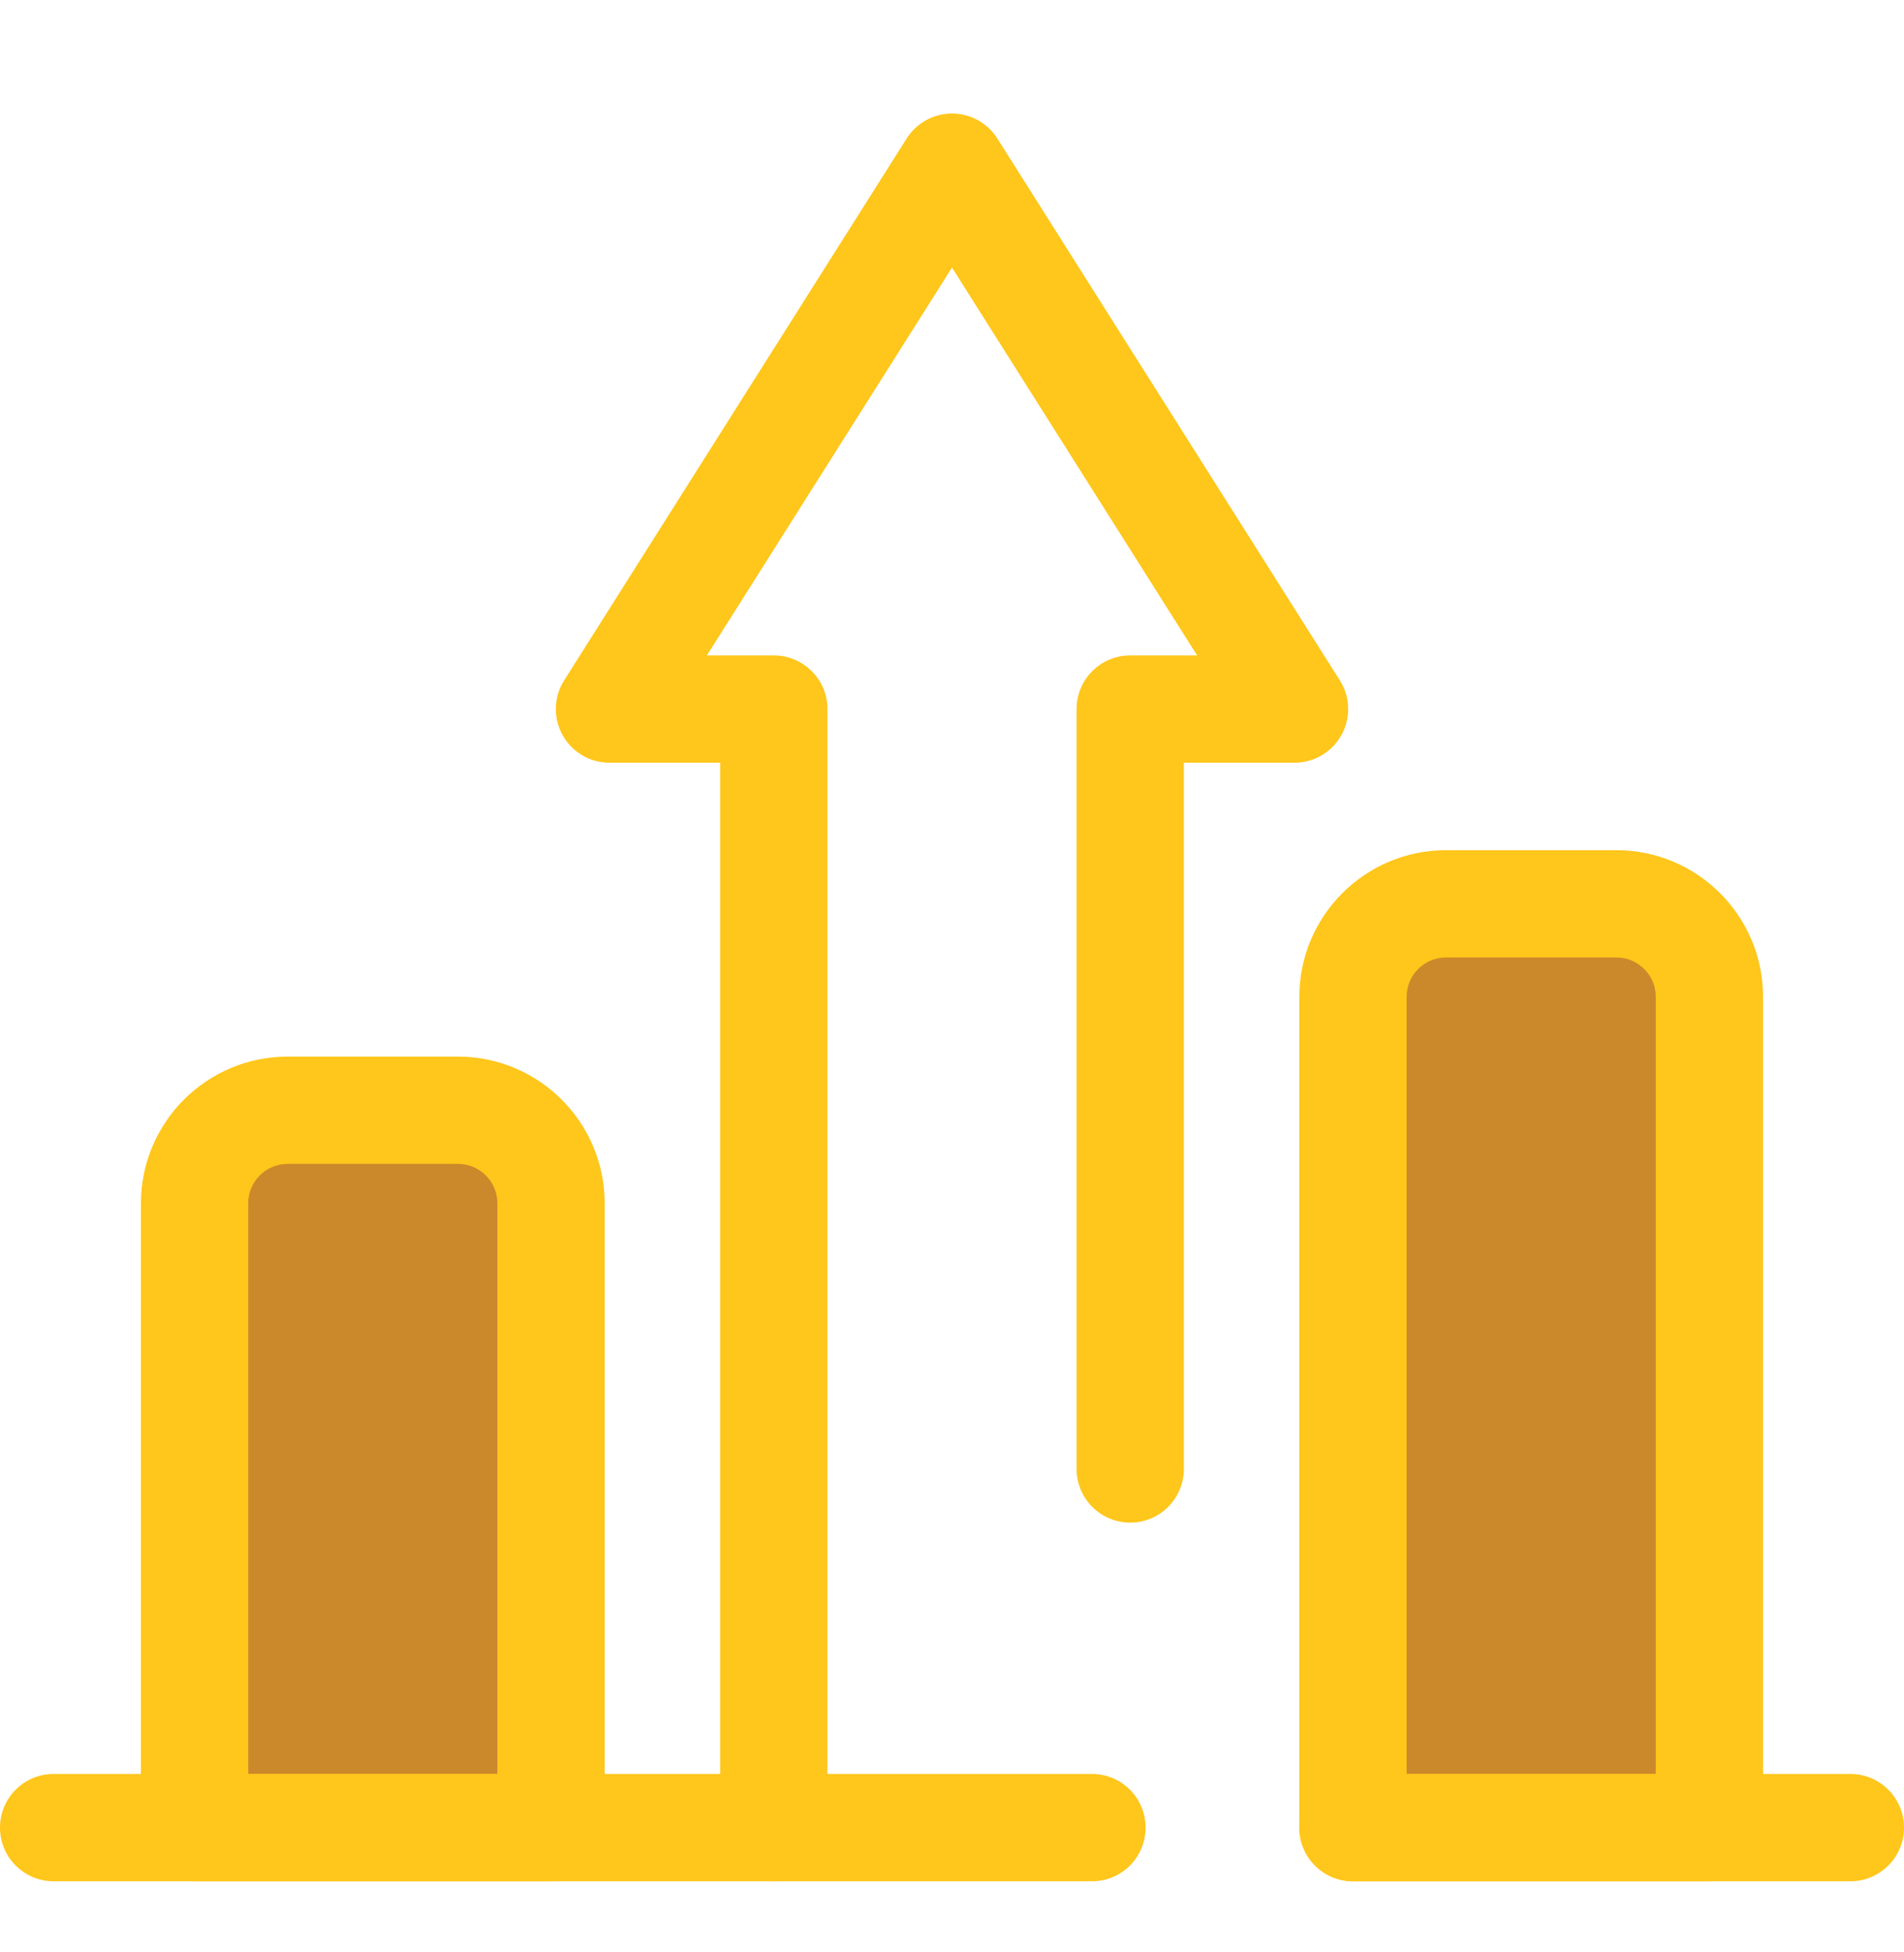
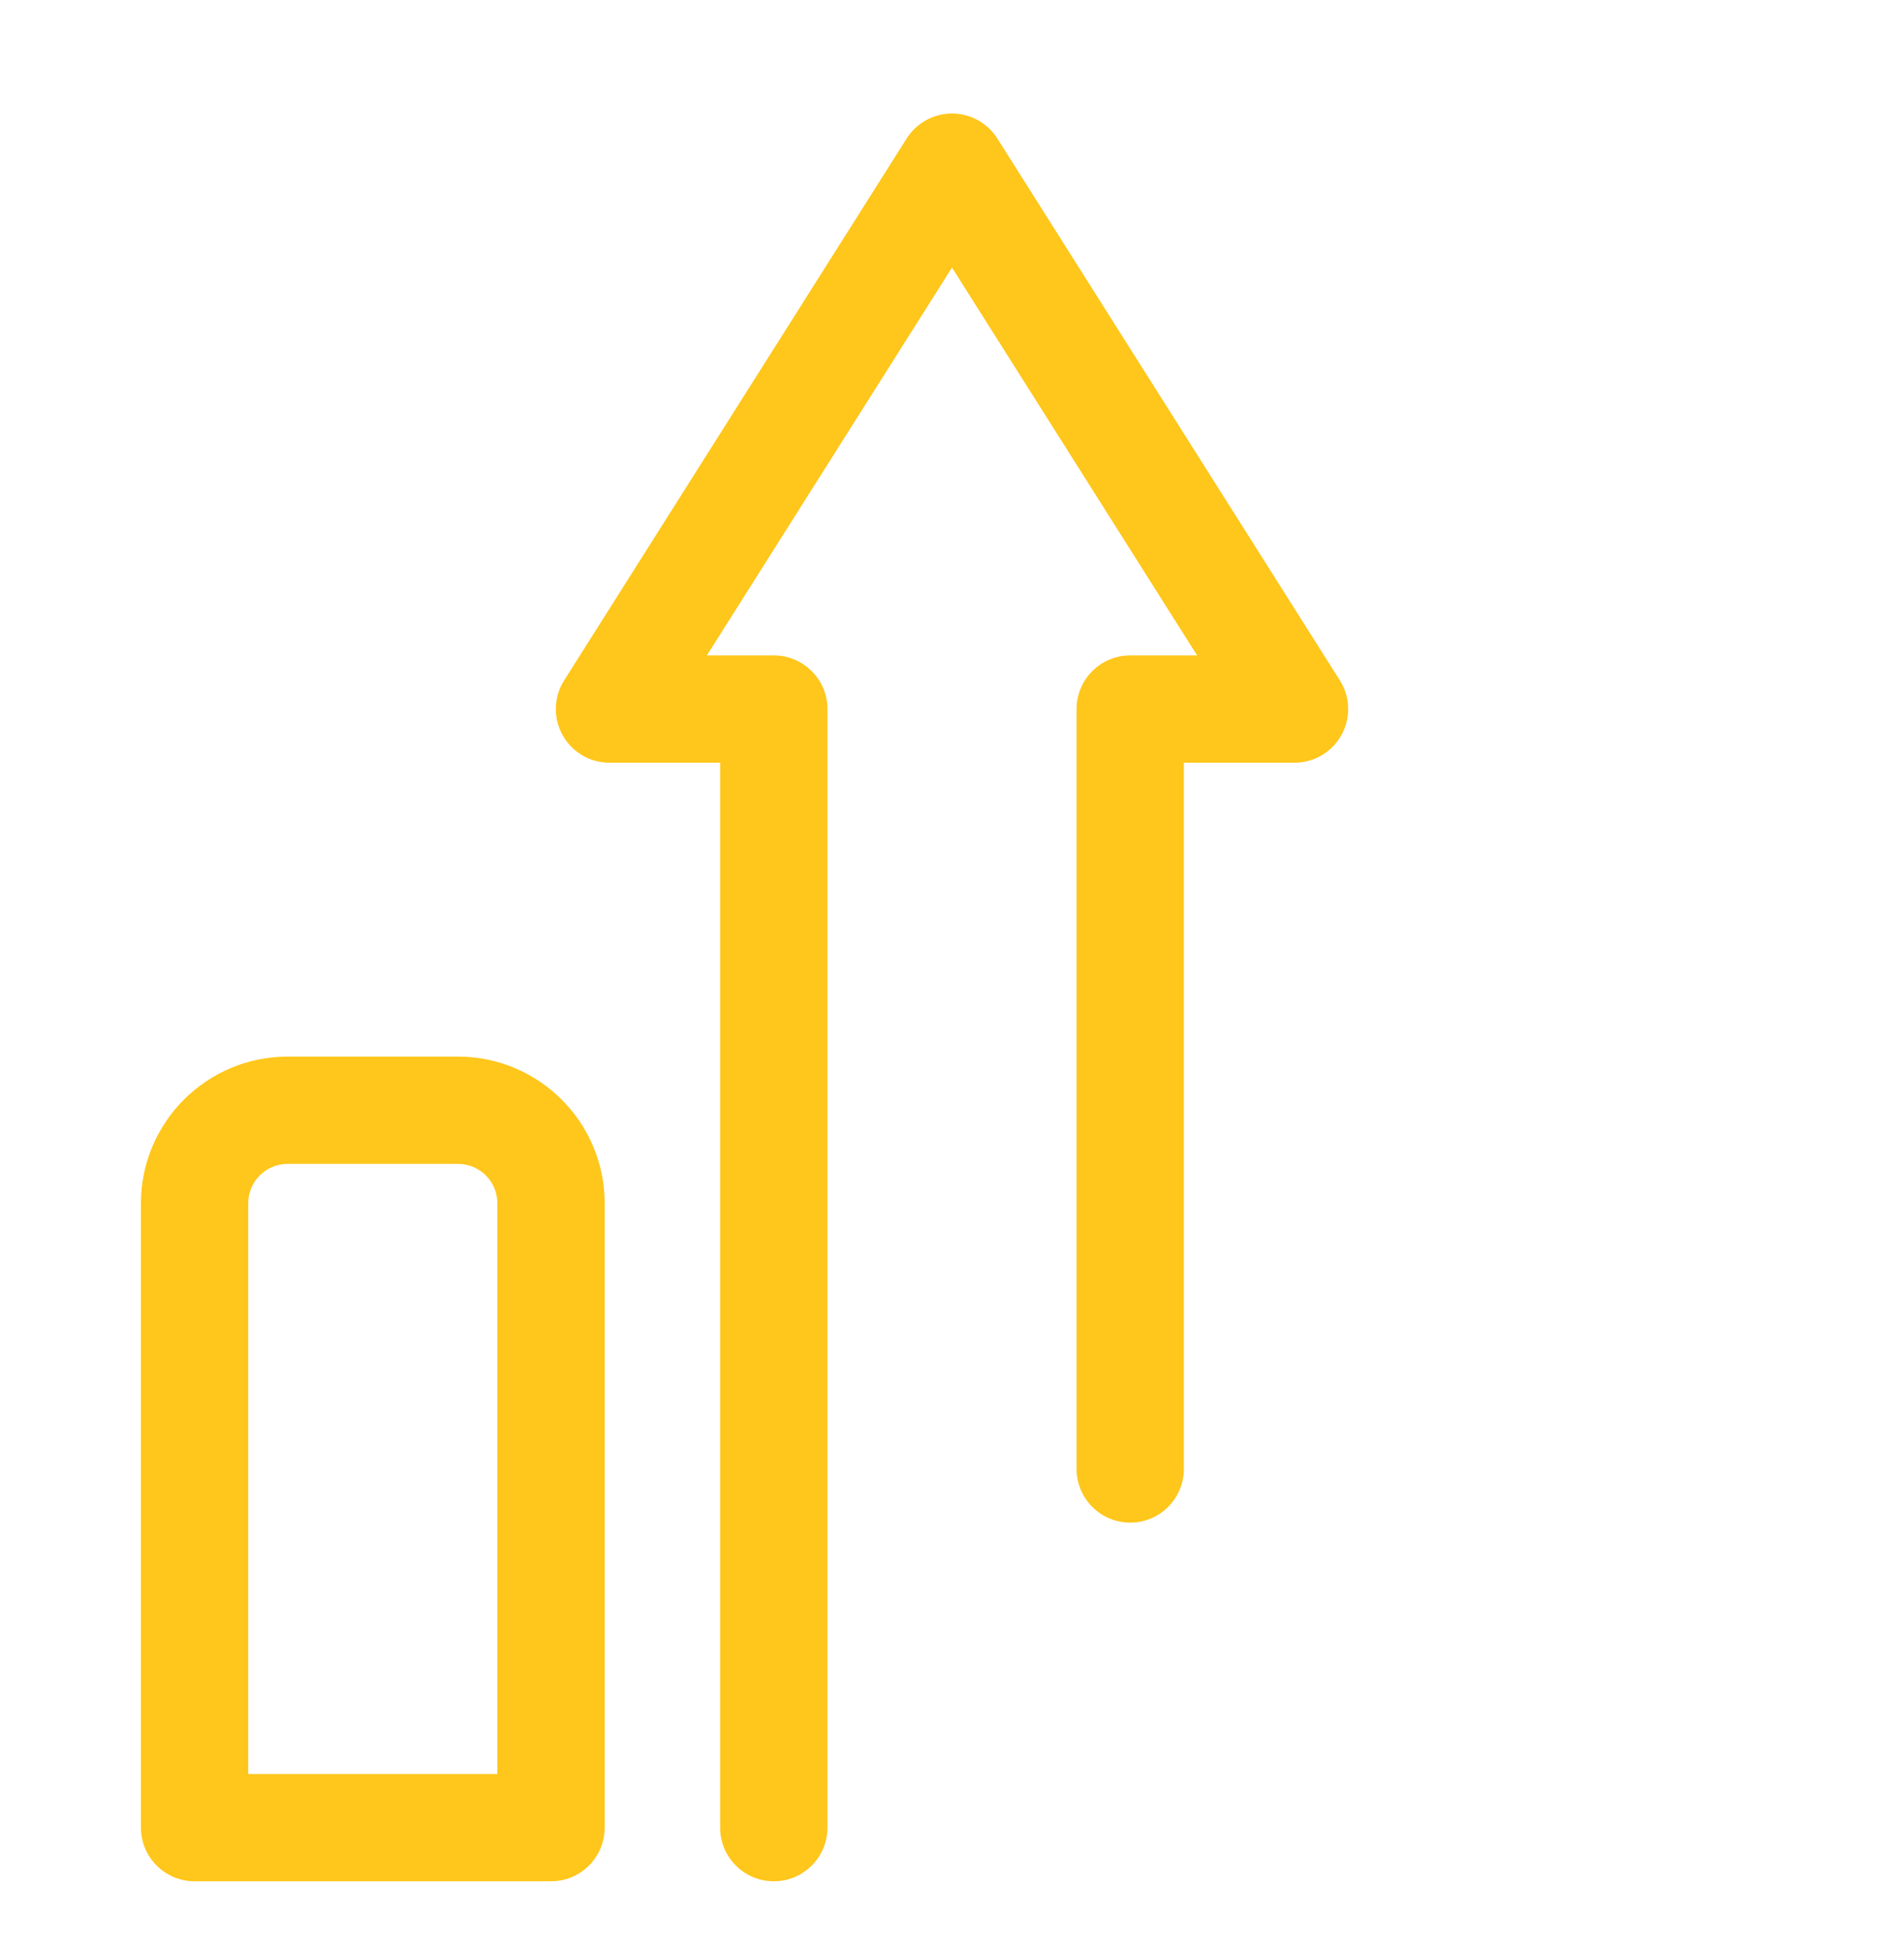
<svg xmlns="http://www.w3.org/2000/svg" width="40" height="41" viewBox="0 0 40 41" fill="none">
-   <path d="M11.576 38.38H4.088V25.268C4.088 24.19 4.962 23.315 6.041 23.315H9.623C10.702 23.315 11.576 24.19 11.576 25.268L11.576 38.38Z" fill="#CB892B" />
  <path d="M11.576 39.507H4.088C3.466 39.507 2.961 39.003 2.961 38.38V25.268C2.961 23.57 4.343 22.189 6.041 22.189H9.623C11.321 22.189 12.703 23.57 12.703 25.268V38.38C12.703 39.003 12.198 39.507 11.576 39.507ZM5.215 37.254H10.449V25.268C10.449 24.813 10.079 24.442 9.623 24.442H6.041C5.585 24.442 5.215 24.813 5.215 25.268V37.254Z" fill="#FFC61B" />
-   <path d="M35.912 38.38H28.424V20.933C28.424 19.854 29.298 18.98 30.377 18.98H33.959C35.038 18.98 35.912 19.854 35.912 20.933L35.912 38.38Z" fill="#CB892B" />
-   <path d="M35.912 39.507H28.424C27.802 39.507 27.297 39.003 27.297 38.381V20.933C27.297 19.235 28.679 17.854 30.377 17.854H33.959C35.657 17.854 37.039 19.235 37.039 20.933V38.381C37.039 39.003 36.534 39.507 35.912 39.507ZM29.551 37.254H34.785V20.933C34.785 20.478 34.414 20.107 33.959 20.107H30.377C29.921 20.107 29.551 20.478 29.551 20.933L29.551 37.254Z" fill="#FFC61B" />
  <path d="M16.256 39.507C15.634 39.507 15.129 39.003 15.129 38.38V16.017H12.804C12.393 16.017 12.015 15.794 11.817 15.434C11.619 15.074 11.632 14.635 11.852 14.288L19.048 2.908C19.254 2.582 19.614 2.384 20 2.384C20.386 2.384 20.746 2.582 20.952 2.908L28.148 14.288C28.368 14.635 28.381 15.074 28.183 15.434C27.985 15.793 27.607 16.017 27.196 16.017H24.871V30.848C24.871 31.47 24.366 31.975 23.744 31.975C23.122 31.975 22.617 31.47 22.617 30.848V14.89C22.617 14.268 23.122 13.764 23.744 13.764H25.15L20 5.619L14.85 13.764H16.256C16.878 13.764 17.383 14.268 17.383 14.89V38.38C17.383 39.003 16.878 39.507 16.256 39.507Z" fill="#FFC61B" />
-   <path d="M22.94 39.507H1.127C0.504 39.507 0 39.003 0 38.38C0 37.758 0.504 37.253 1.127 37.253H22.94C23.563 37.253 24.067 37.758 24.067 38.38C24.067 39.003 23.563 39.507 22.94 39.507Z" fill="#FFC61B" />
-   <path d="M38.873 39.507H28.424C27.802 39.507 27.297 39.003 27.297 38.38C27.297 37.758 27.802 37.253 28.424 37.253H38.873C39.495 37.253 40 37.758 40 38.38C40 39.003 39.495 39.507 38.873 39.507Z" fill="#FFC61B" />
</svg>